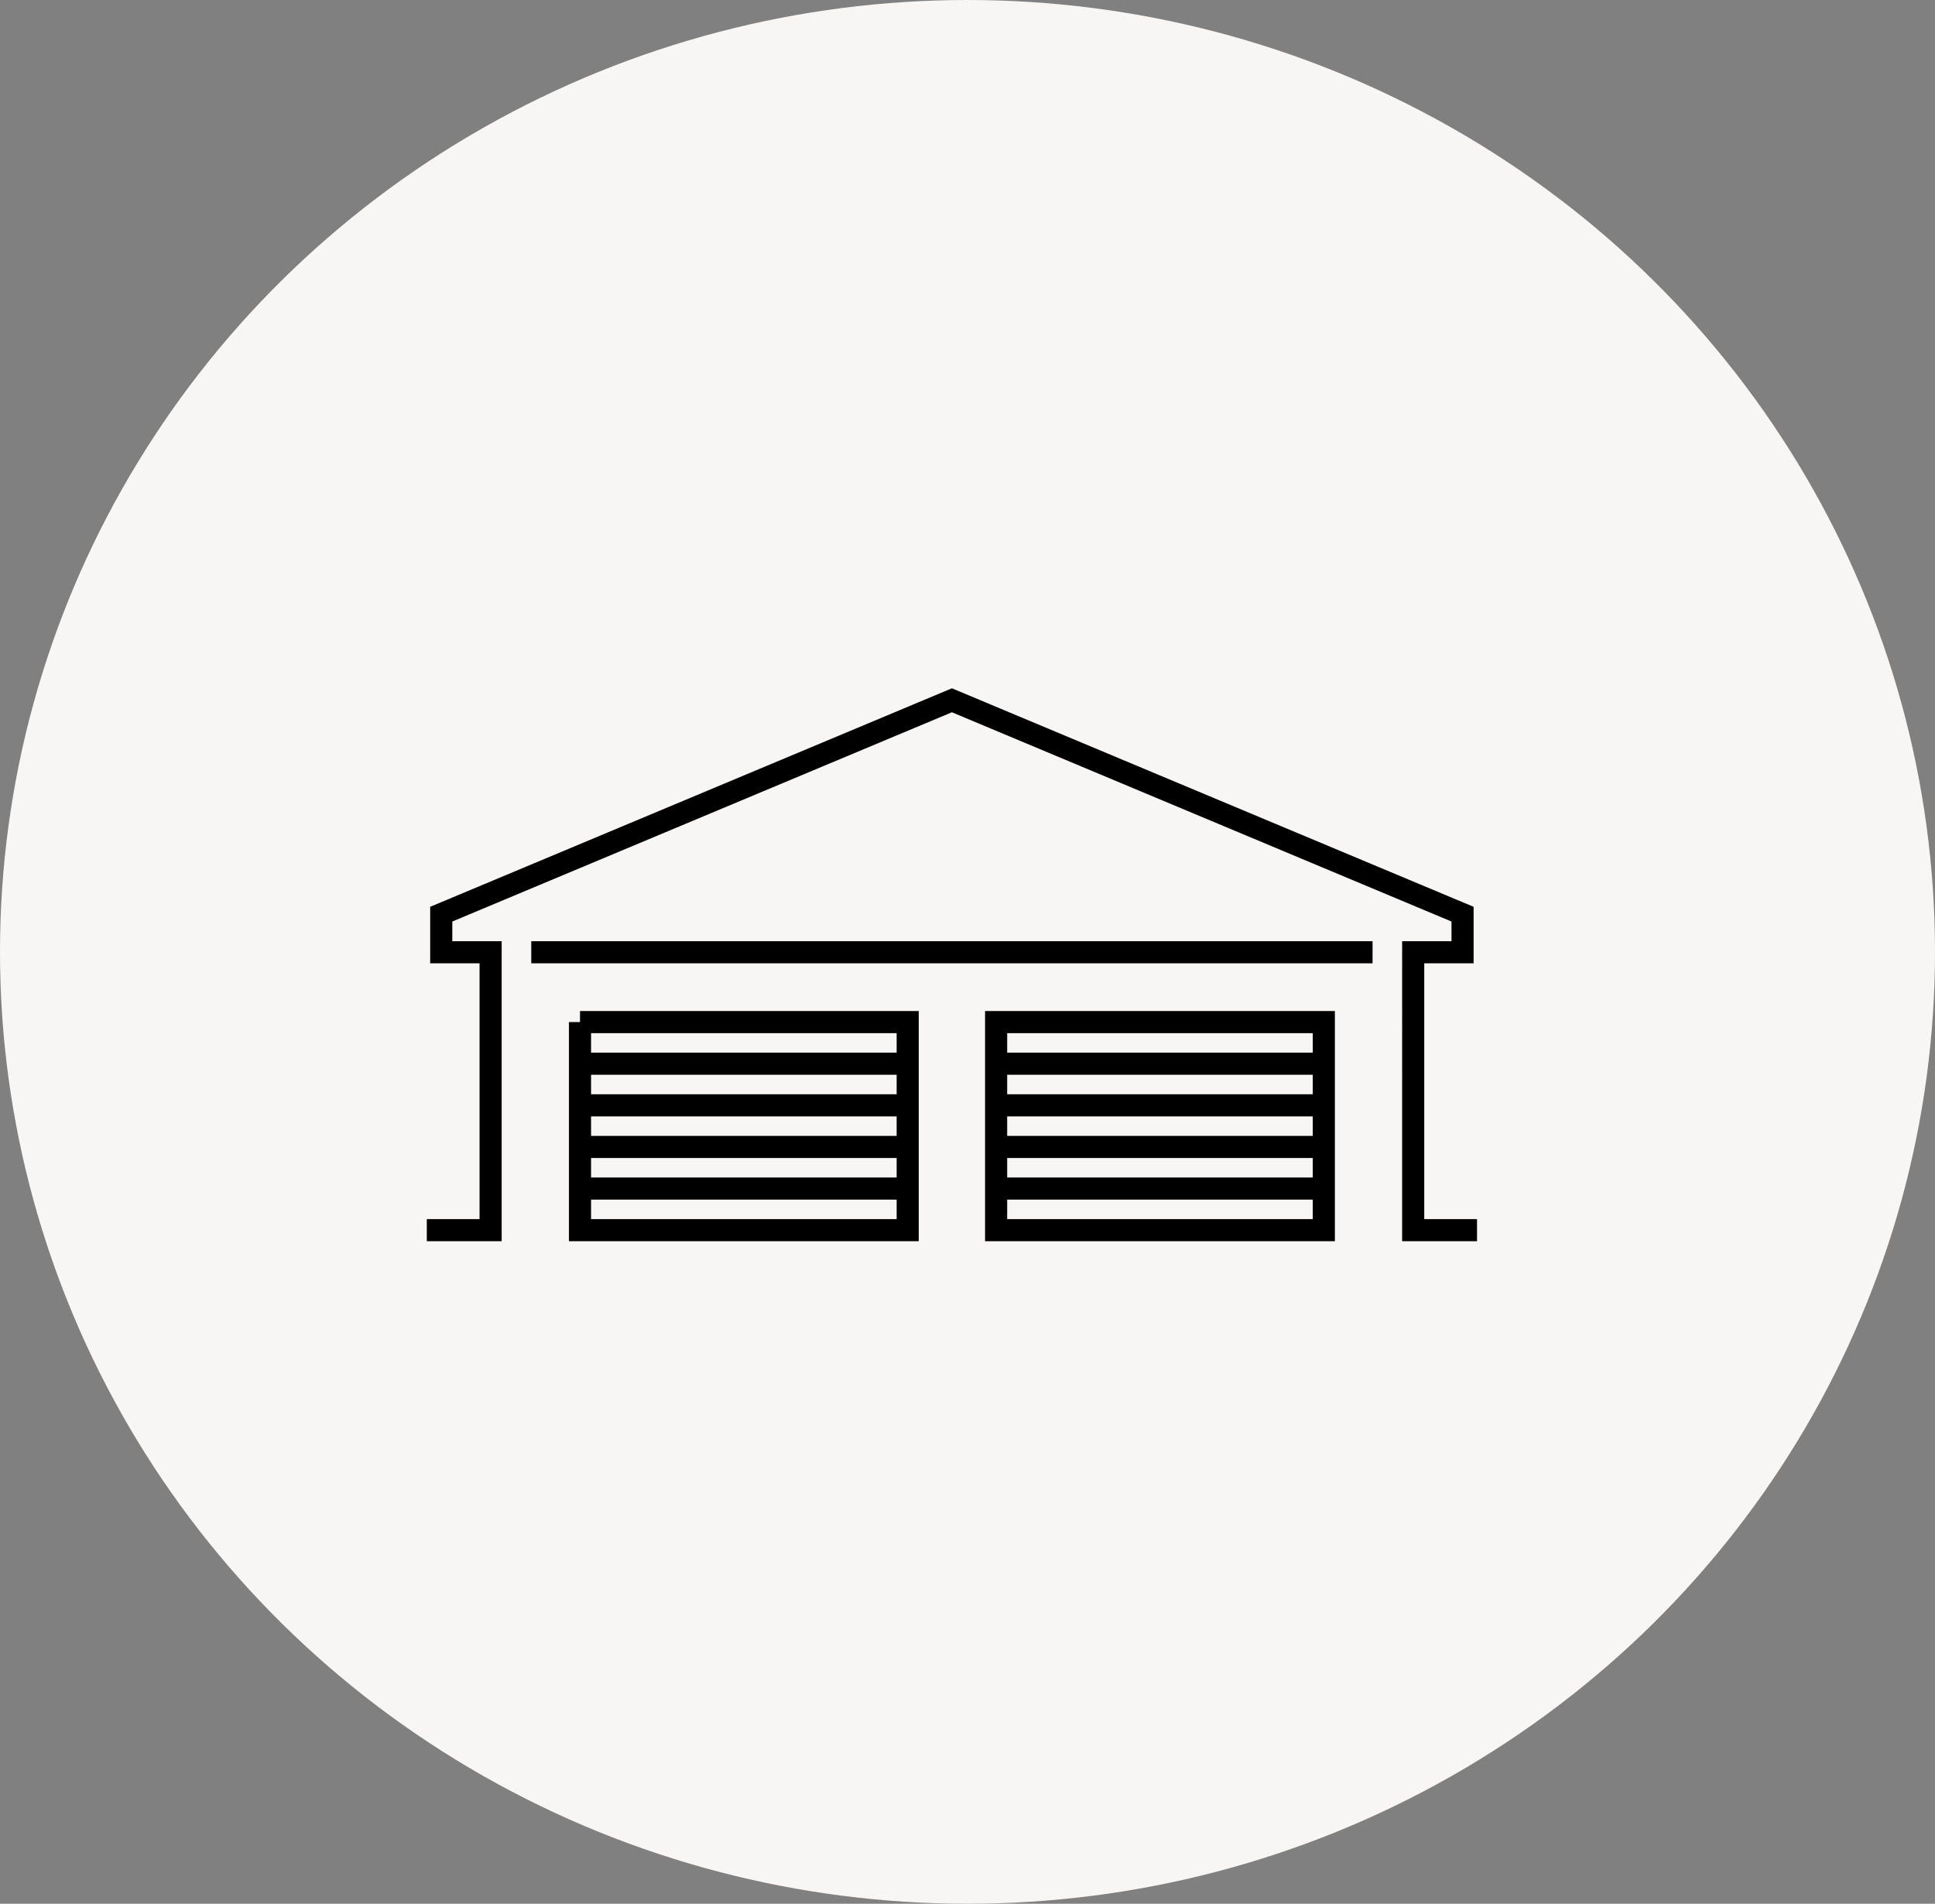
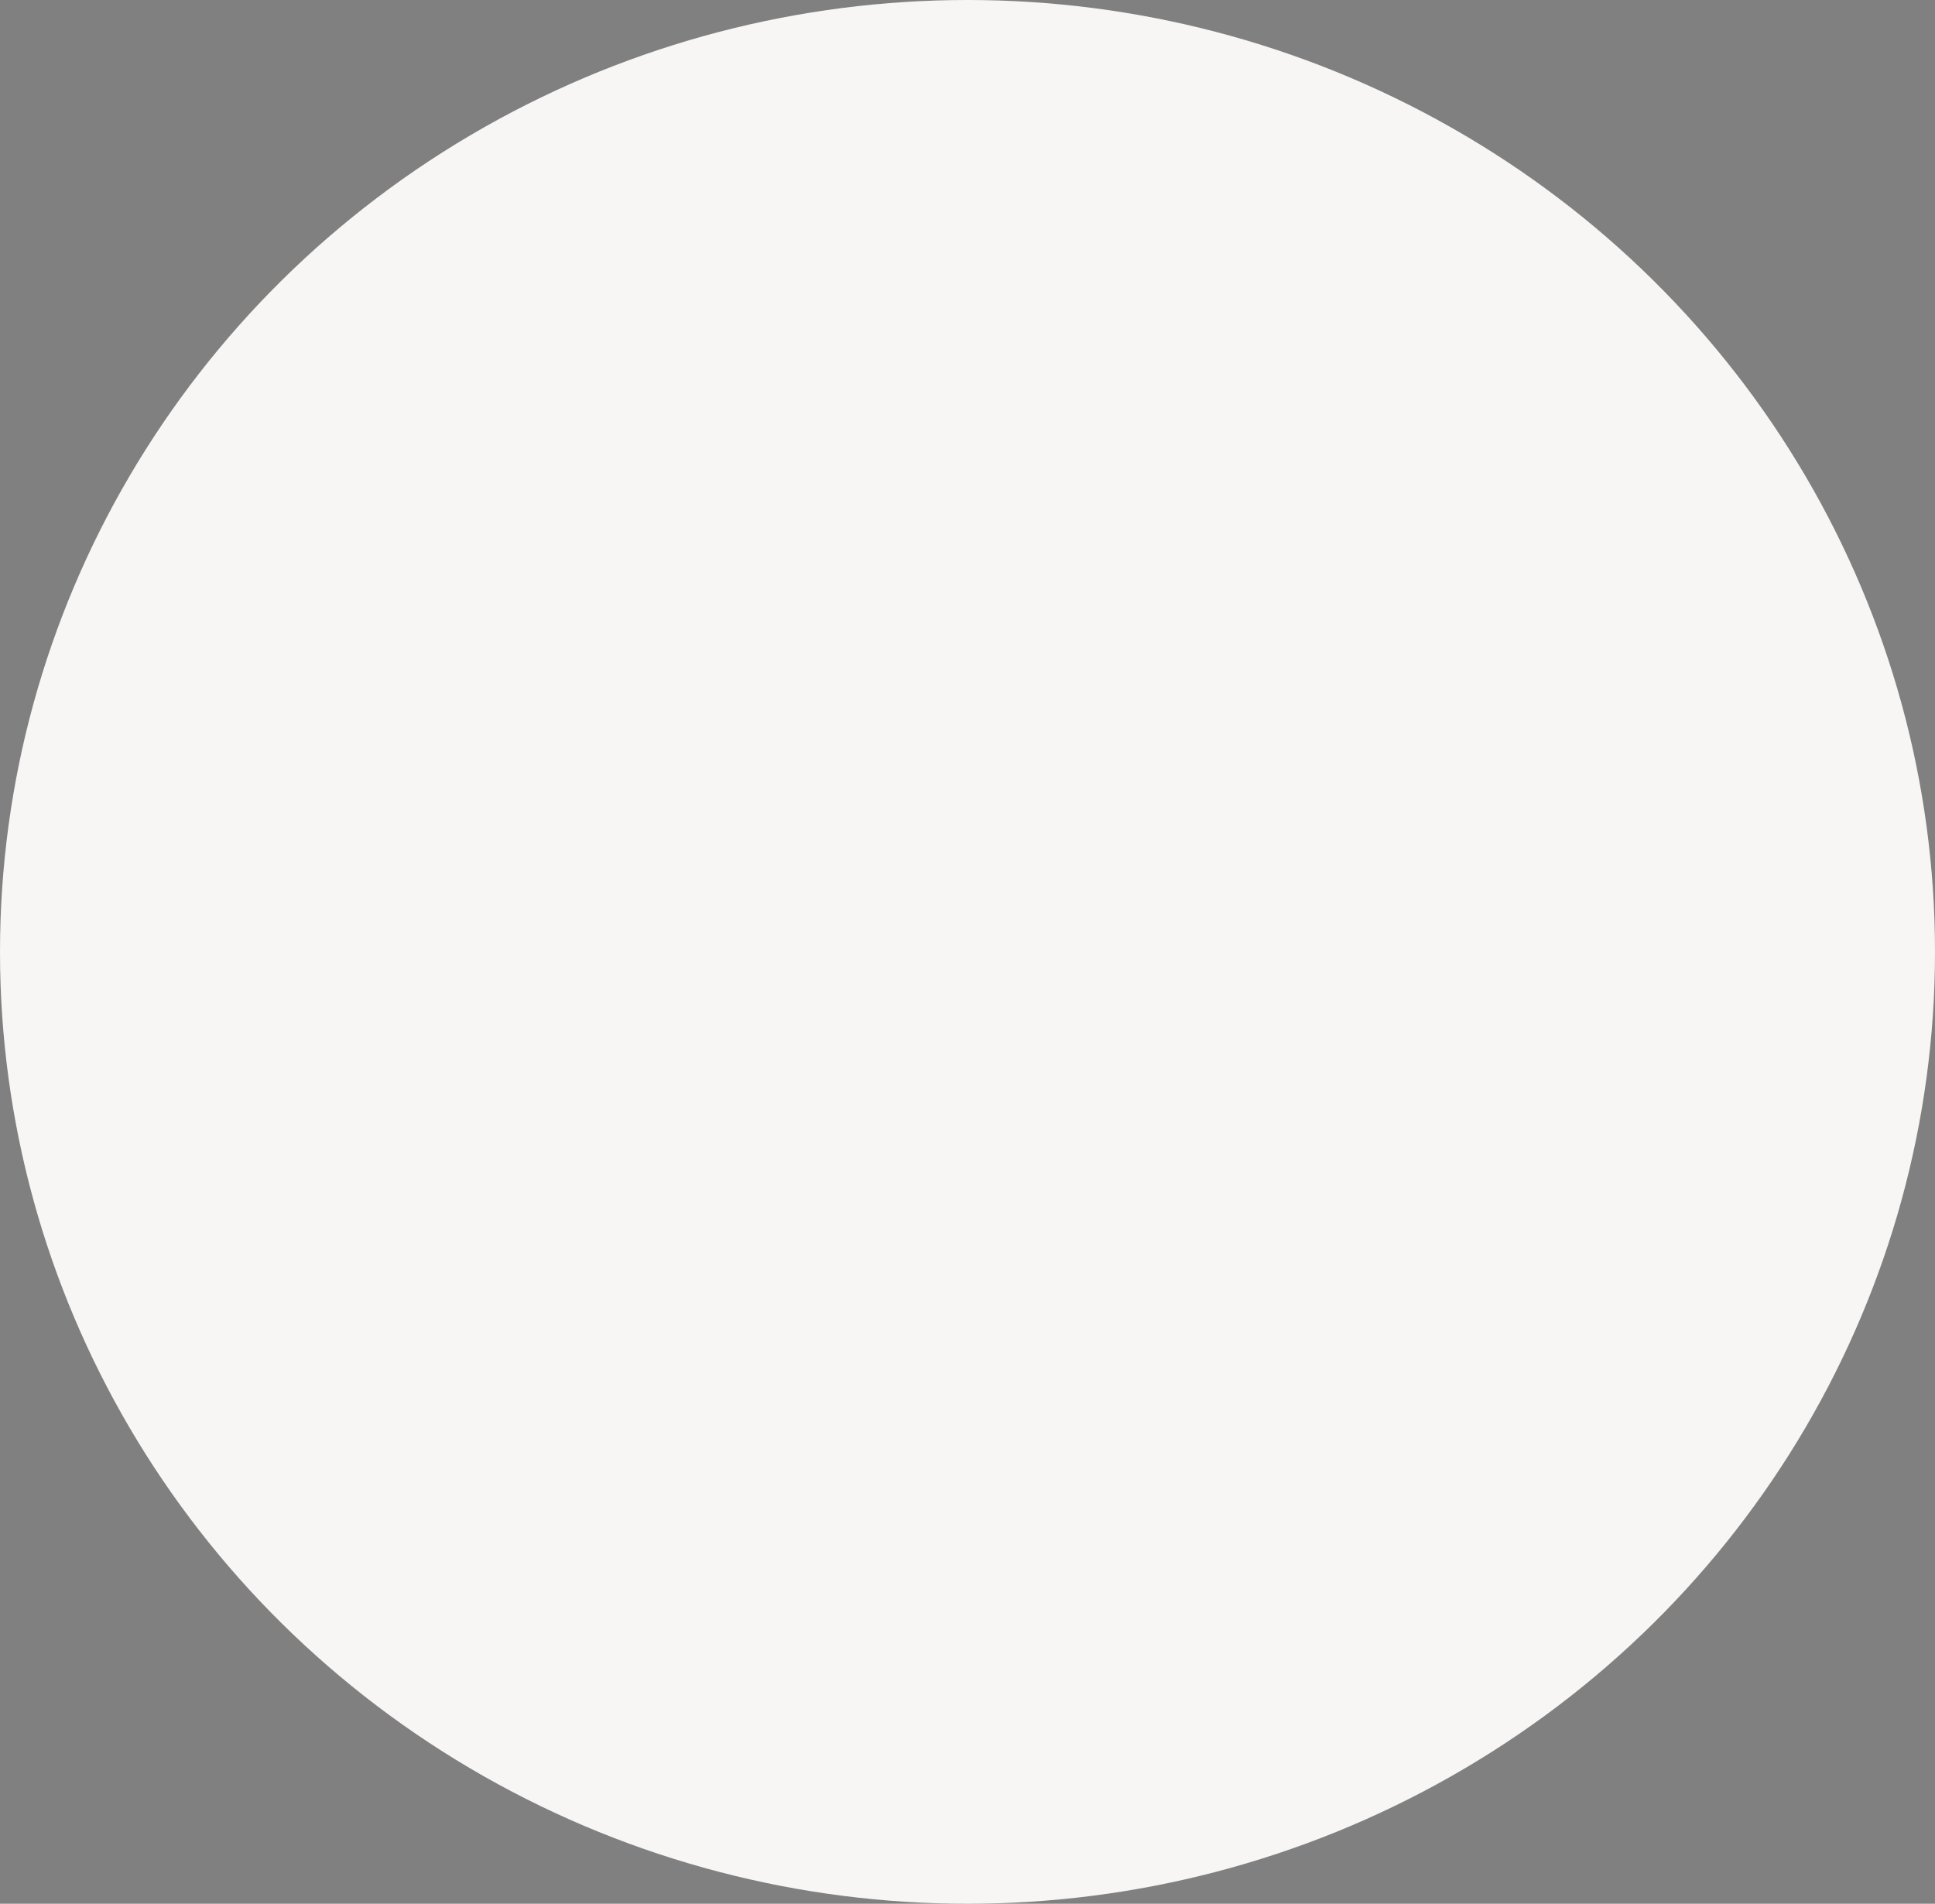
<svg xmlns="http://www.w3.org/2000/svg" width="124" height="122" viewBox="0 0 124 122">
  <rect x="0" y="0" width="124" height="122" fill="#808080" stroke="none" />
  <g id="グループ_6243" data-name="グループ 6243" transform="translate(-6302 14075.282)">
    <g id="グループ_6231" data-name="グループ 6231" transform="translate(6302.203 -14075.379)">
      <g id="グループ_6067" data-name="グループ 6067" transform="translate(0 0.002)">
        <ellipse id="楕円形_1530" data-name="楕円形 1530" cx="62" cy="61" rx="62" ry="61" transform="translate(-0.203 0.095)" fill="#f8f6f5" />
      </g>
    </g>
-     <path id="パス_227961" data-name="パス 227961" d="M344.527,63.823h-4.09V46.013H343.6V43.572L310.877,29.866,278.152,43.572v2.441h3.163v17.81h-4.088m9.817-2.667h21m-21-2.667h21m-21-2.667h21m-21-2.666h21m-21-2.667h21V63.823h-21V50.489ZM313.71,61.156h21m-21-2.667h21m-21-2.667h21m-21-2.666h21m-21-2.667h21V63.823h-21V50.489Zm-29.79-4.476h53.913" transform="translate(6052.124 -14060.271)" fill="none" stroke="#000" stroke-miterlimit="22.926" stroke-width="1.417" fill-rule="evenodd" />
  </g>
</svg>